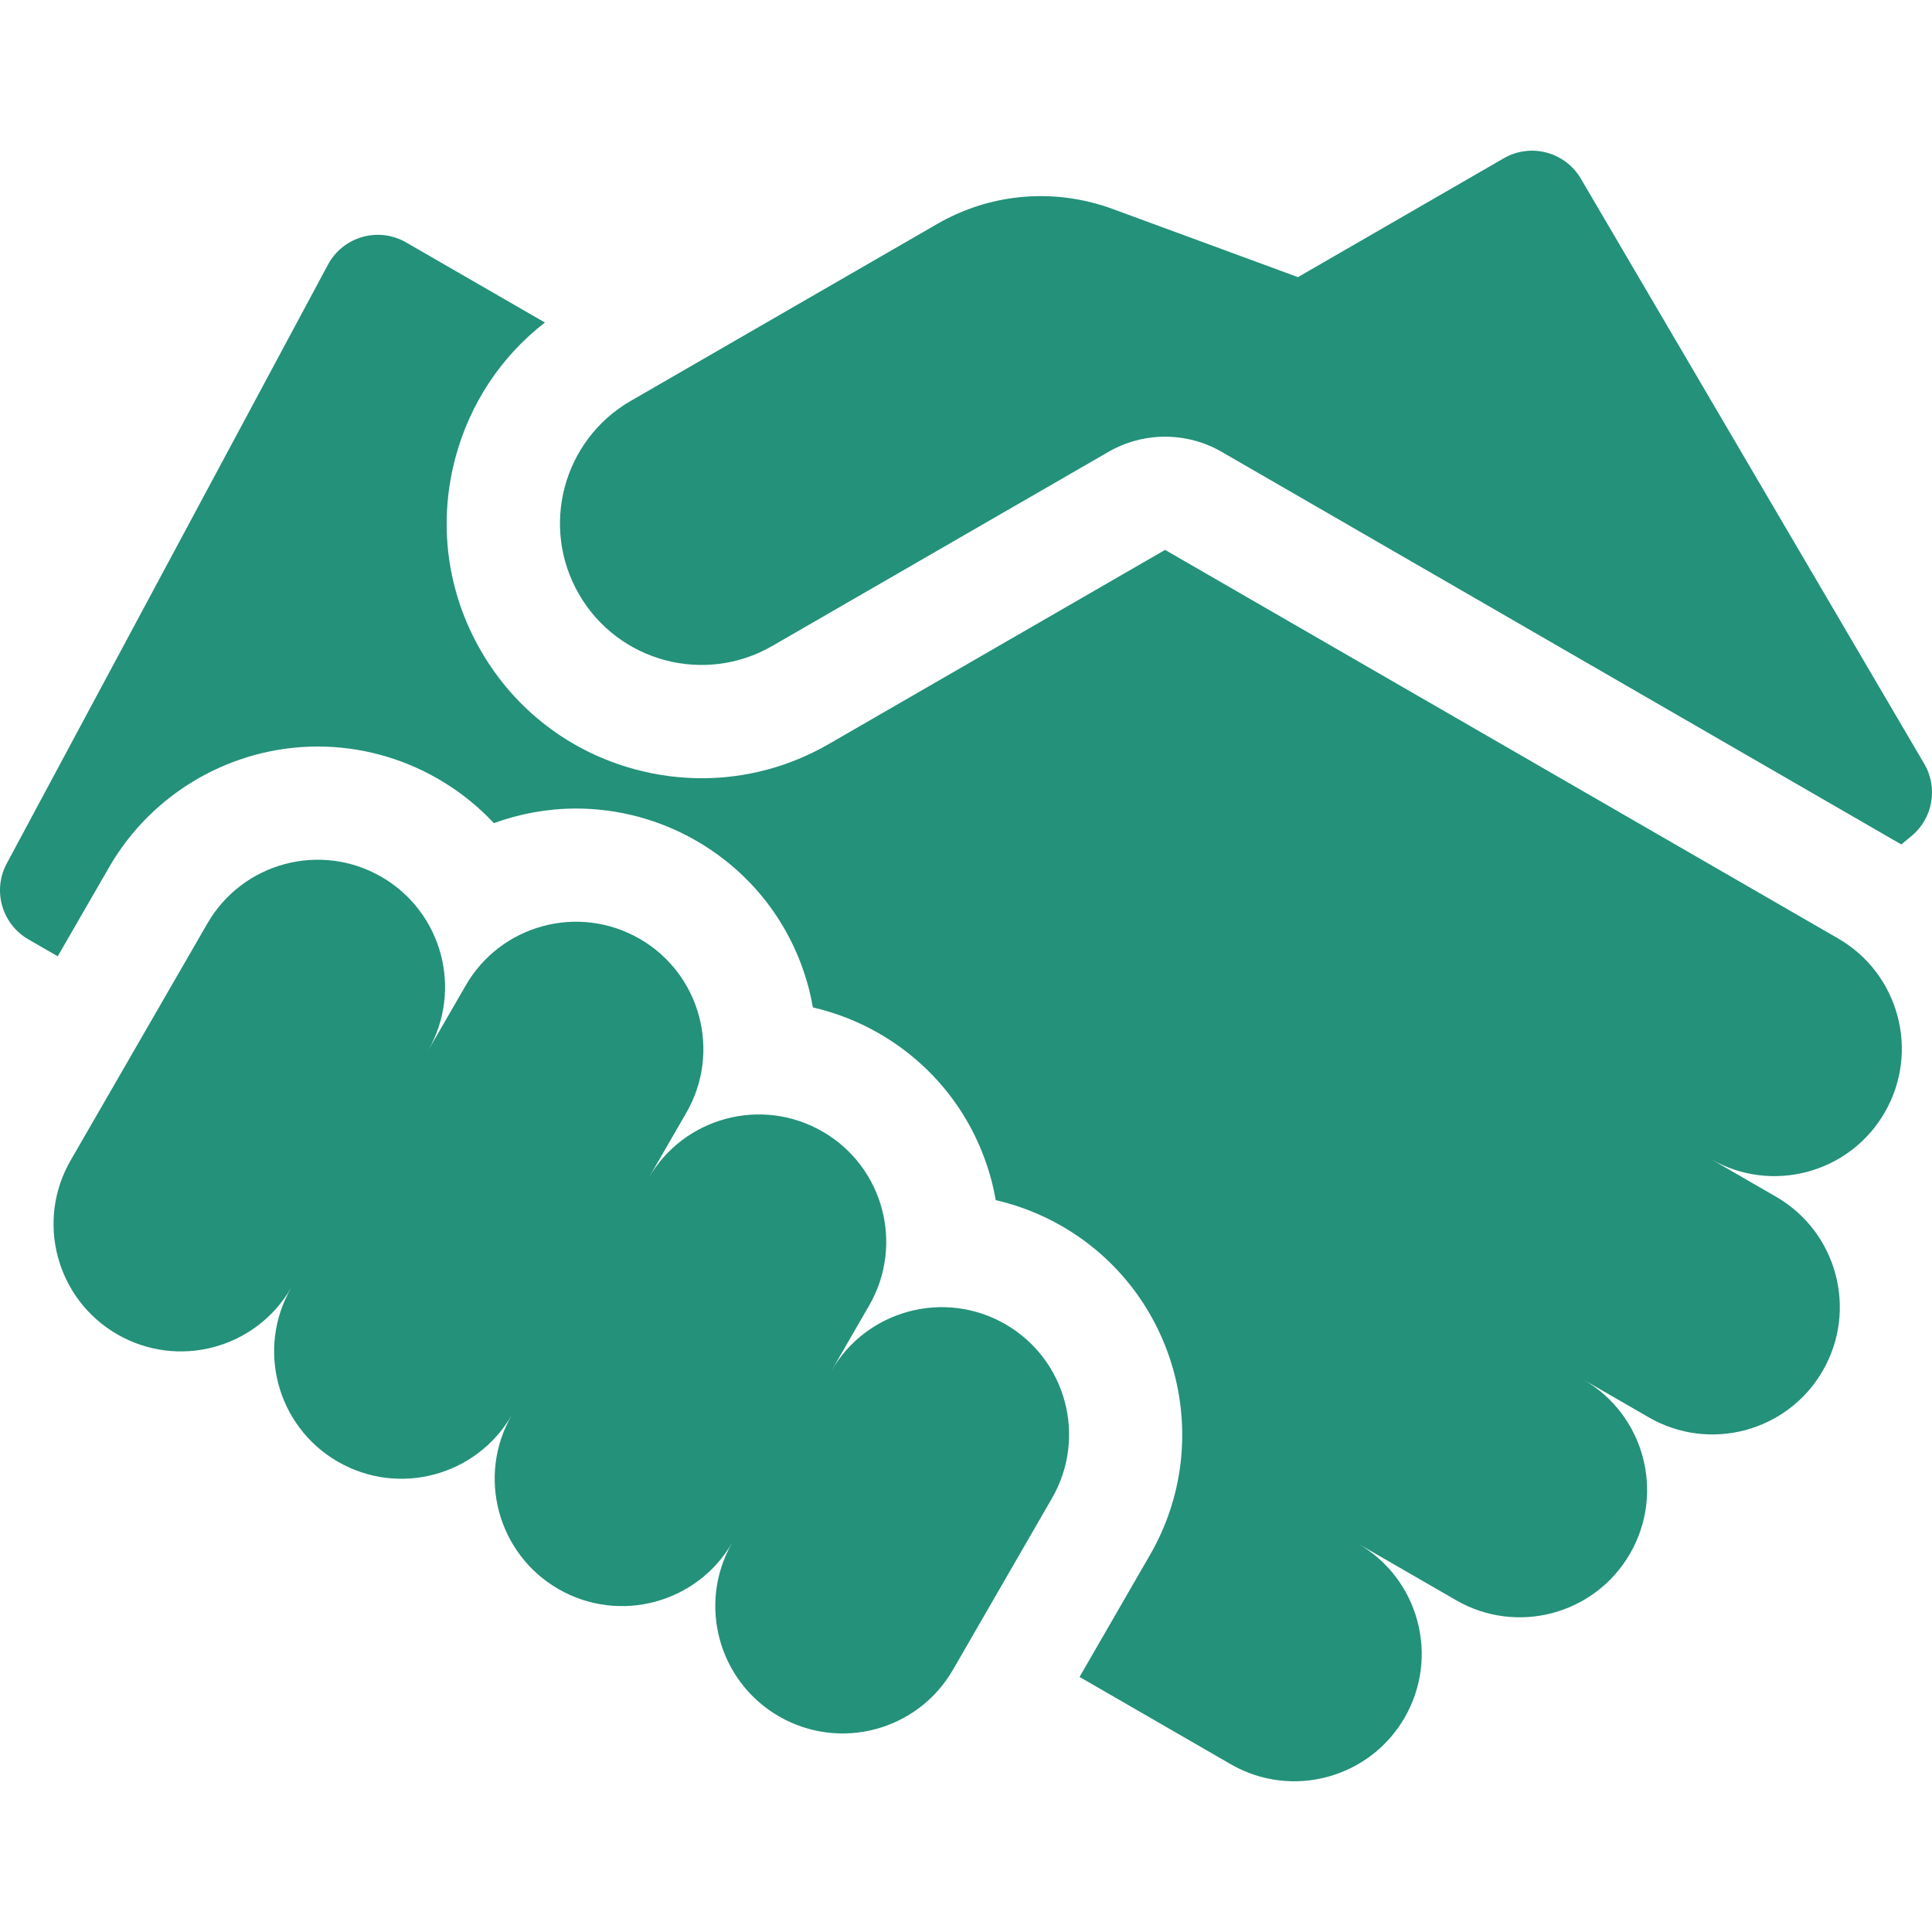
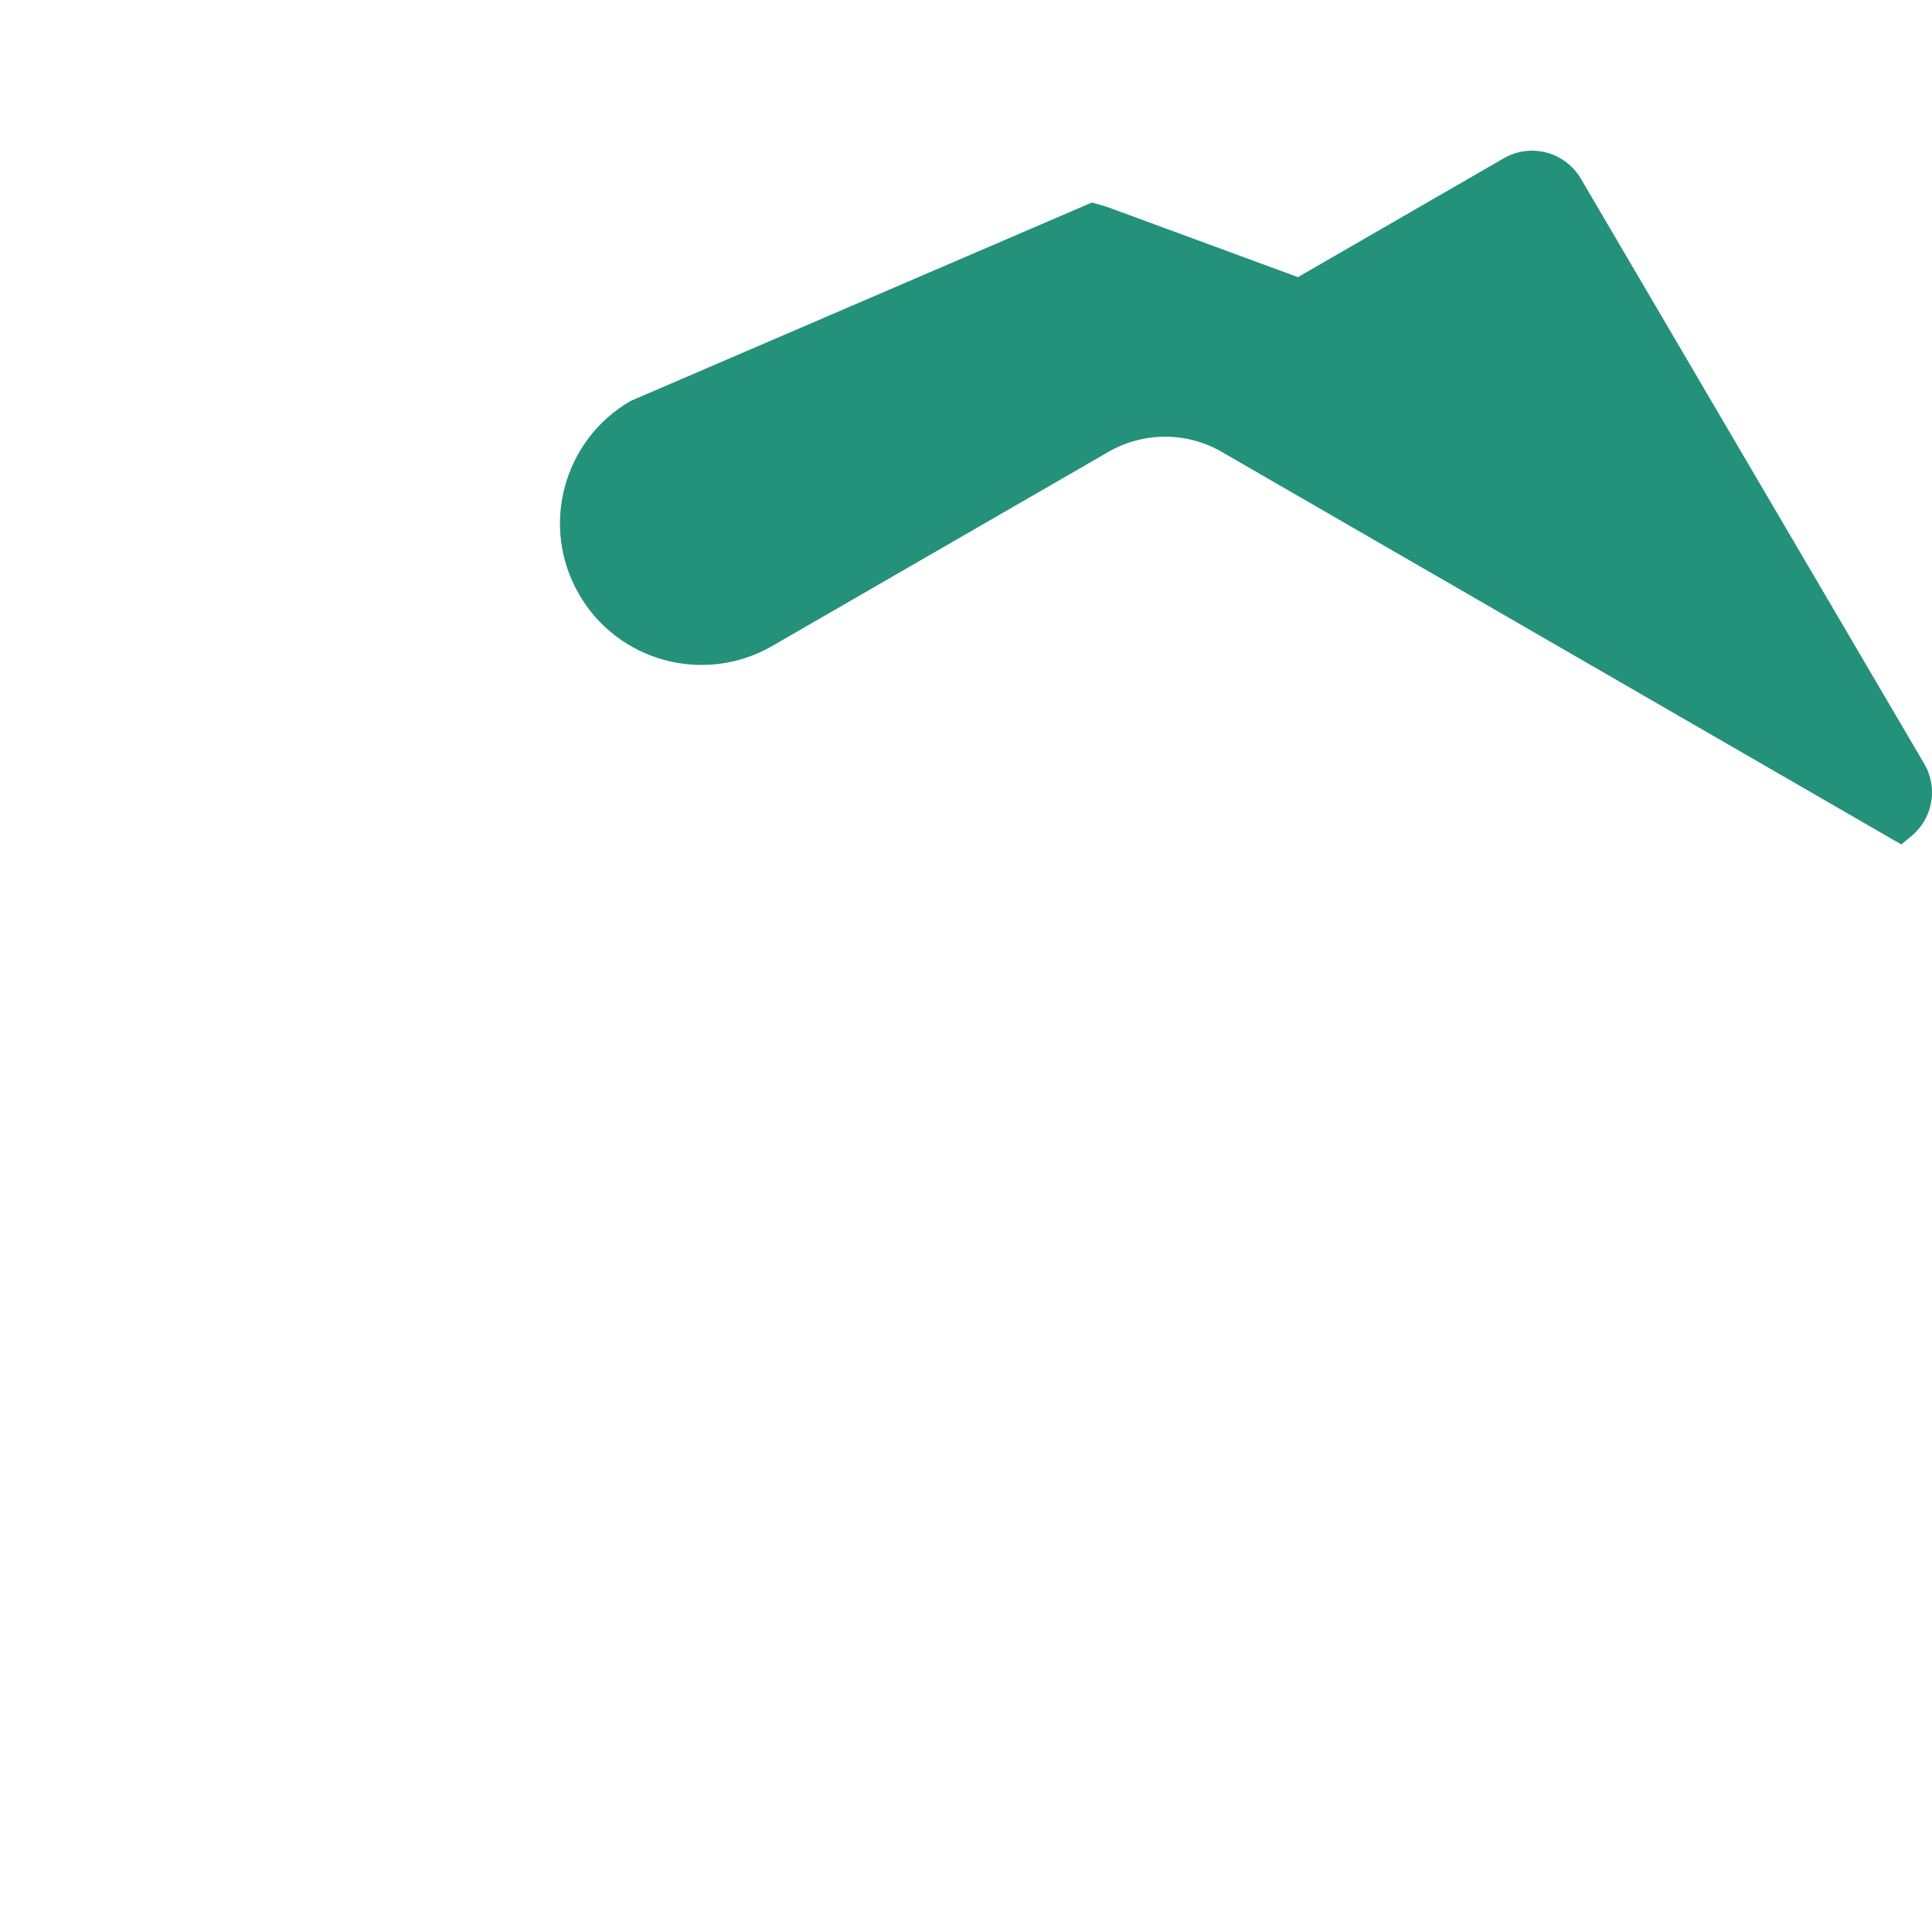
<svg xmlns="http://www.w3.org/2000/svg" width="48" height="48" viewBox="0 0 48 48" fill="none">
-   <path d="M47.807 18.976L39.276 4.439C38.884 3.772 38.029 3.546 37.36 3.933L32.247 6.885L27.641 5.191C27.472 5.128 27.3 5.076 27.127 5.032C25.831 4.702 24.456 4.887 23.283 5.565L15.671 9.96C13.989 10.931 13.413 13.081 14.384 14.762C15.354 16.444 17.505 17.02 19.186 16.049L27.54 11.226C28.41 10.724 29.482 10.724 30.352 11.226C30.352 11.226 47.183 20.947 47.237 20.98L47.488 20.773C48.022 20.334 48.157 19.572 47.807 18.976Z" fill="#24917A" />
-   <path d="M45.668 23.316L28.946 13.662L20.592 18.485C19.617 19.048 18.535 19.335 17.438 19.335C16.889 19.335 16.335 19.263 15.79 19.117C14.157 18.68 12.793 17.632 11.948 16.169C11.102 14.705 10.878 12.999 11.316 11.367C11.677 10.019 12.454 8.854 13.538 8.013L10.09 6.023C9.402 5.626 8.523 5.876 8.148 6.576L0.167 21.454C-0.192 22.123 0.046 22.957 0.703 23.337L1.434 23.759L2.717 21.536C3.782 19.693 5.766 18.547 7.896 18.547C8.941 18.547 9.974 18.825 10.881 19.349C11.404 19.65 11.87 20.022 12.27 20.451C12.916 20.215 13.607 20.088 14.314 20.088C15.359 20.088 16.391 20.365 17.299 20.889C18.682 21.687 19.671 22.976 20.084 24.518C20.129 24.688 20.166 24.858 20.196 25.029C20.771 25.162 21.327 25.379 21.842 25.677C23.225 26.475 24.213 27.764 24.627 29.306C24.672 29.475 24.709 29.646 24.739 29.817C25.314 29.95 25.869 30.167 26.385 30.465C29.239 32.112 30.22 35.775 28.573 38.629L26.821 41.663L30.576 43.831C32.089 44.705 34.024 44.186 34.898 42.673C35.772 41.16 35.253 39.225 33.74 38.351L36.176 39.757C37.689 40.631 39.624 40.112 40.498 38.599C41.371 37.086 40.853 35.151 39.34 34.277L40.964 35.214C42.477 36.088 44.412 35.569 45.286 34.056C46.159 32.543 45.641 30.608 44.127 29.734L42.504 28.796C44.017 29.67 45.952 29.152 46.826 27.638C47.7 26.125 47.181 24.19 45.668 23.316Z" fill="#24917A" />
-   <path d="M24.979 32.9C23.465 32.027 21.53 32.545 20.656 34.058L21.594 32.435C22.468 30.921 21.949 28.986 20.436 28.113C18.922 27.239 16.987 27.757 16.113 29.271L17.051 27.647C17.925 26.134 17.406 24.198 15.893 23.325C14.38 22.451 12.444 22.969 11.571 24.483L10.633 26.107C11.507 24.593 10.989 22.658 9.475 21.784C7.962 20.911 6.027 21.429 5.153 22.942L1.755 28.829C0.881 30.342 1.399 32.277 2.913 33.151C4.426 34.025 6.361 33.506 7.235 31.993C6.361 33.506 6.88 35.441 8.393 36.315C9.906 37.189 11.841 36.67 12.715 35.157C11.841 36.67 12.36 38.605 13.873 39.479C15.386 40.352 17.322 39.834 18.195 38.321C17.322 39.834 17.84 41.769 19.354 42.643C20.867 43.517 22.802 42.998 23.676 41.485L26.137 37.222C27.01 35.709 26.492 33.774 24.979 32.9Z" fill="#24917A" />
+   <path d="M47.807 18.976L39.276 4.439C38.884 3.772 38.029 3.546 37.36 3.933L32.247 6.885L27.641 5.191C27.472 5.128 27.3 5.076 27.127 5.032L15.671 9.96C13.989 10.931 13.413 13.081 14.384 14.762C15.354 16.444 17.505 17.02 19.186 16.049L27.54 11.226C28.41 10.724 29.482 10.724 30.352 11.226C30.352 11.226 47.183 20.947 47.237 20.98L47.488 20.773C48.022 20.334 48.157 19.572 47.807 18.976Z" fill="#24917A" />
</svg>